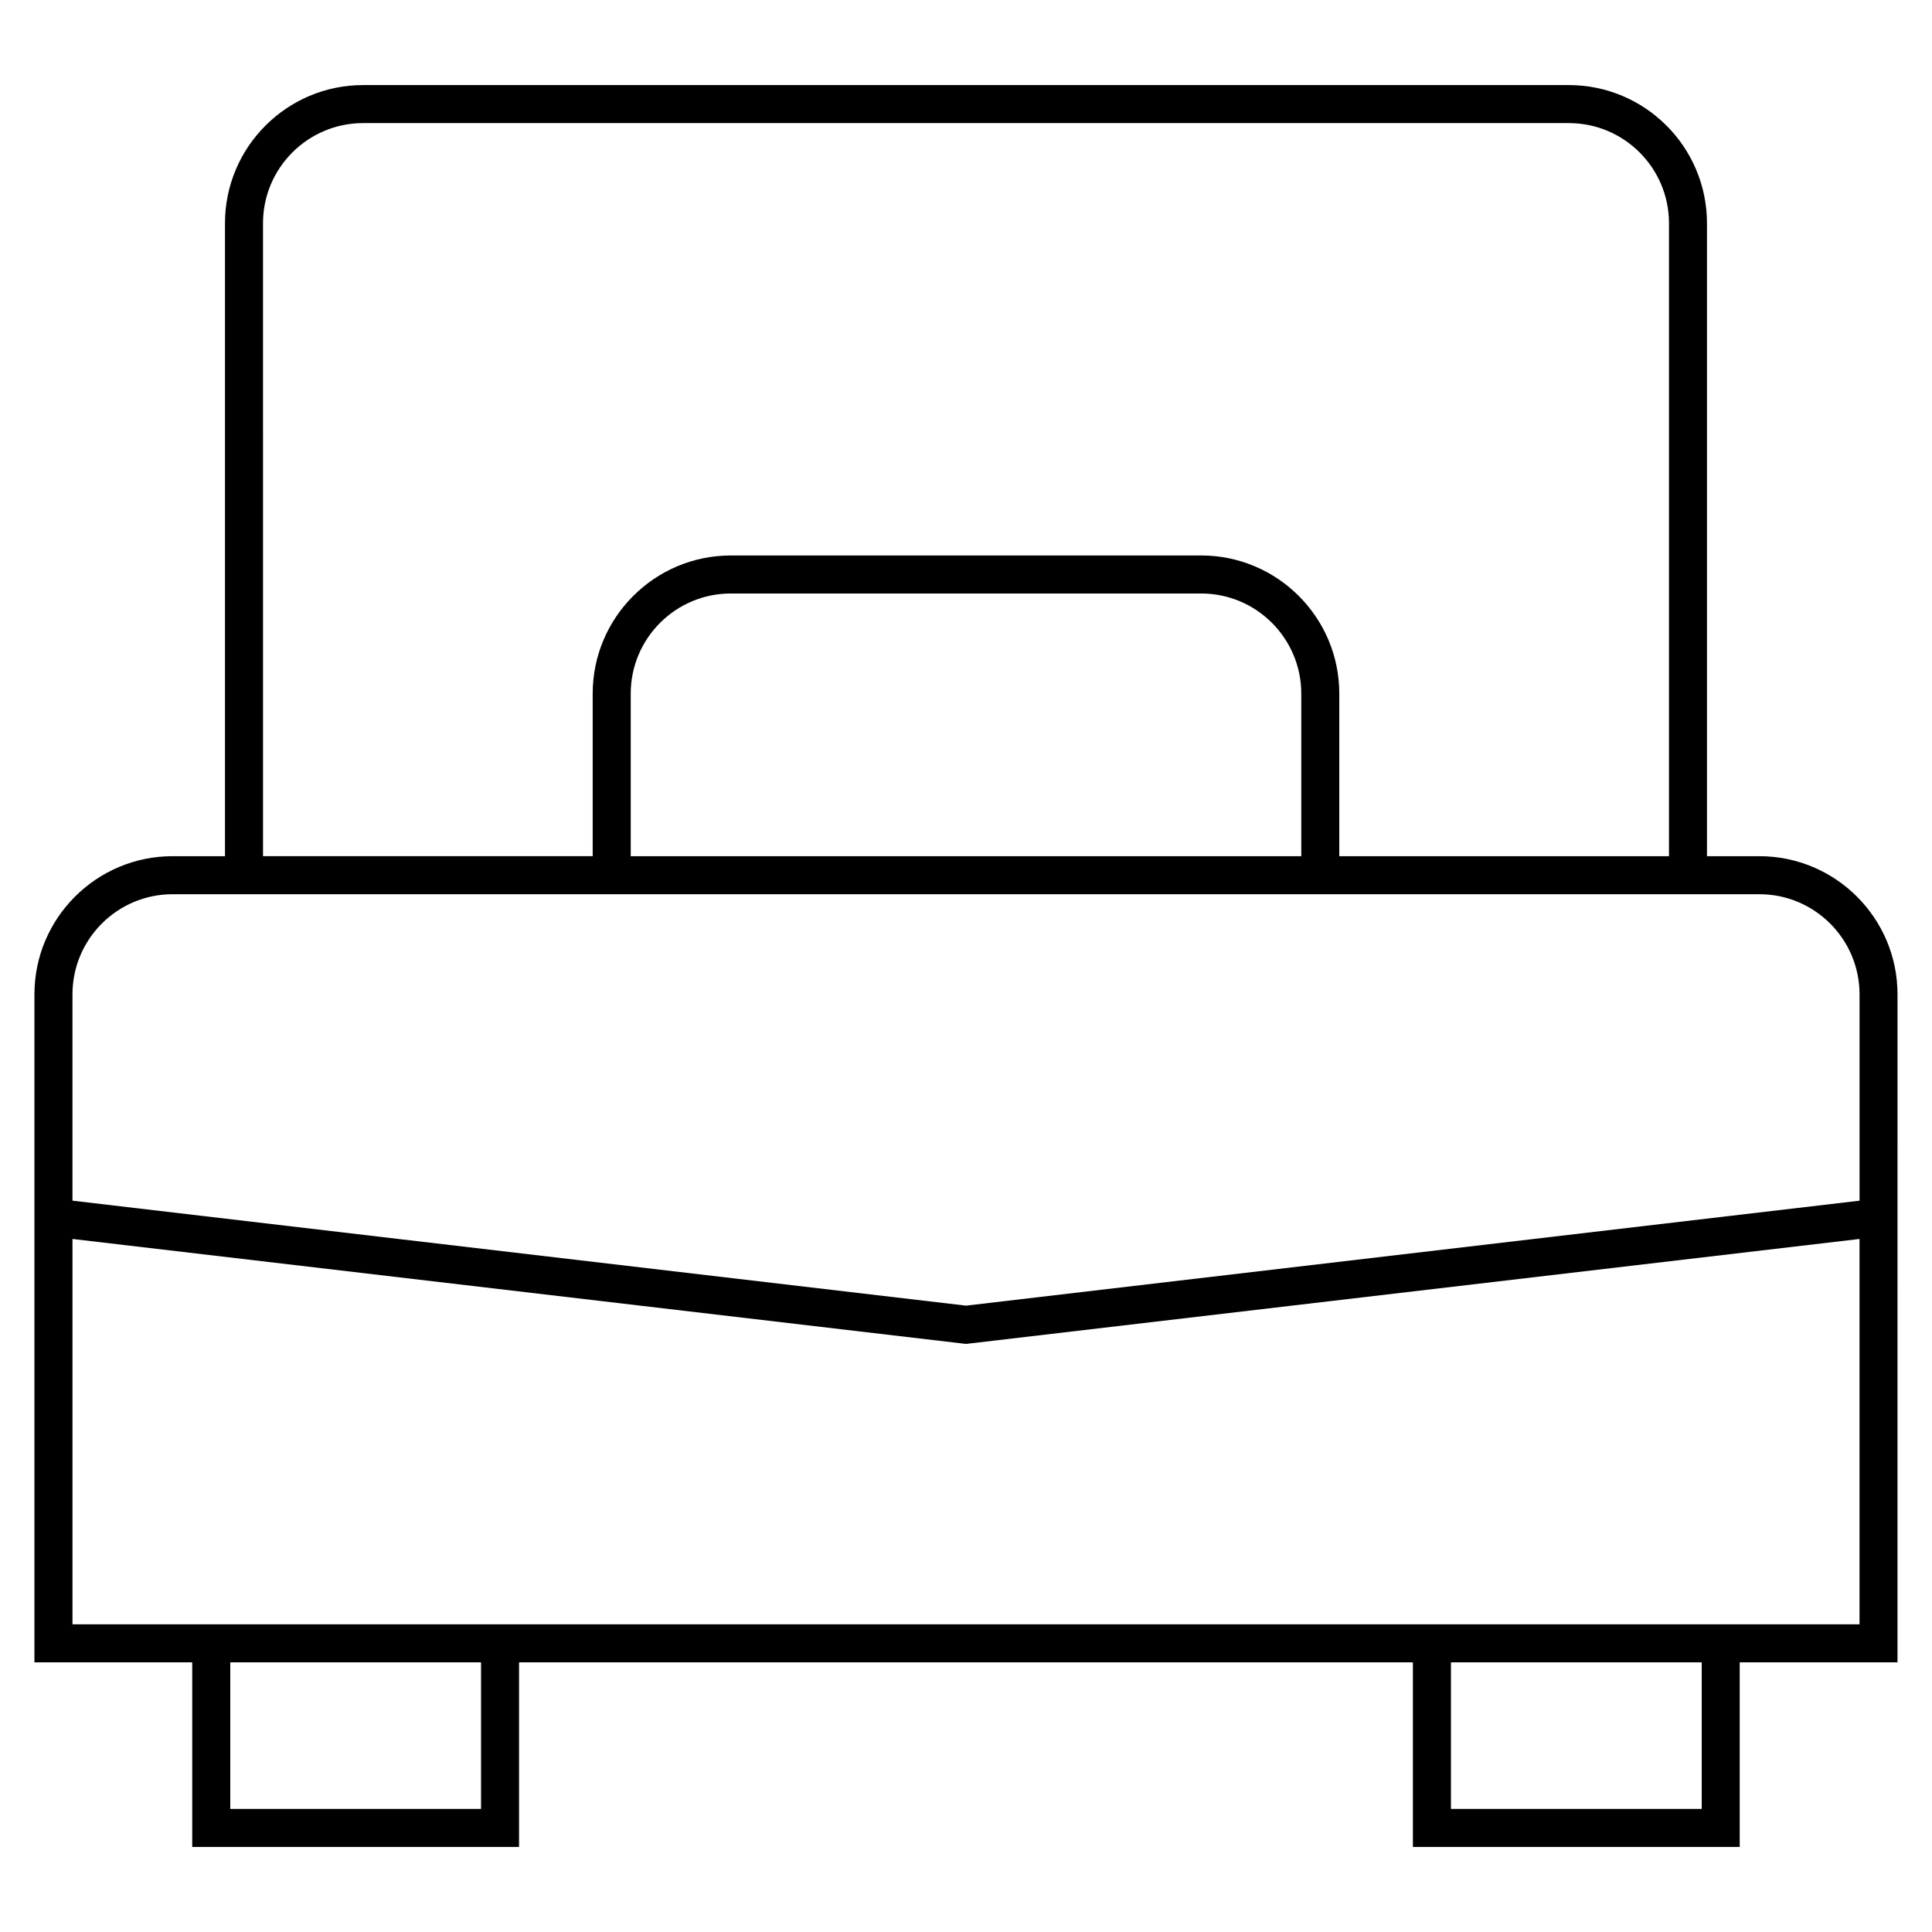
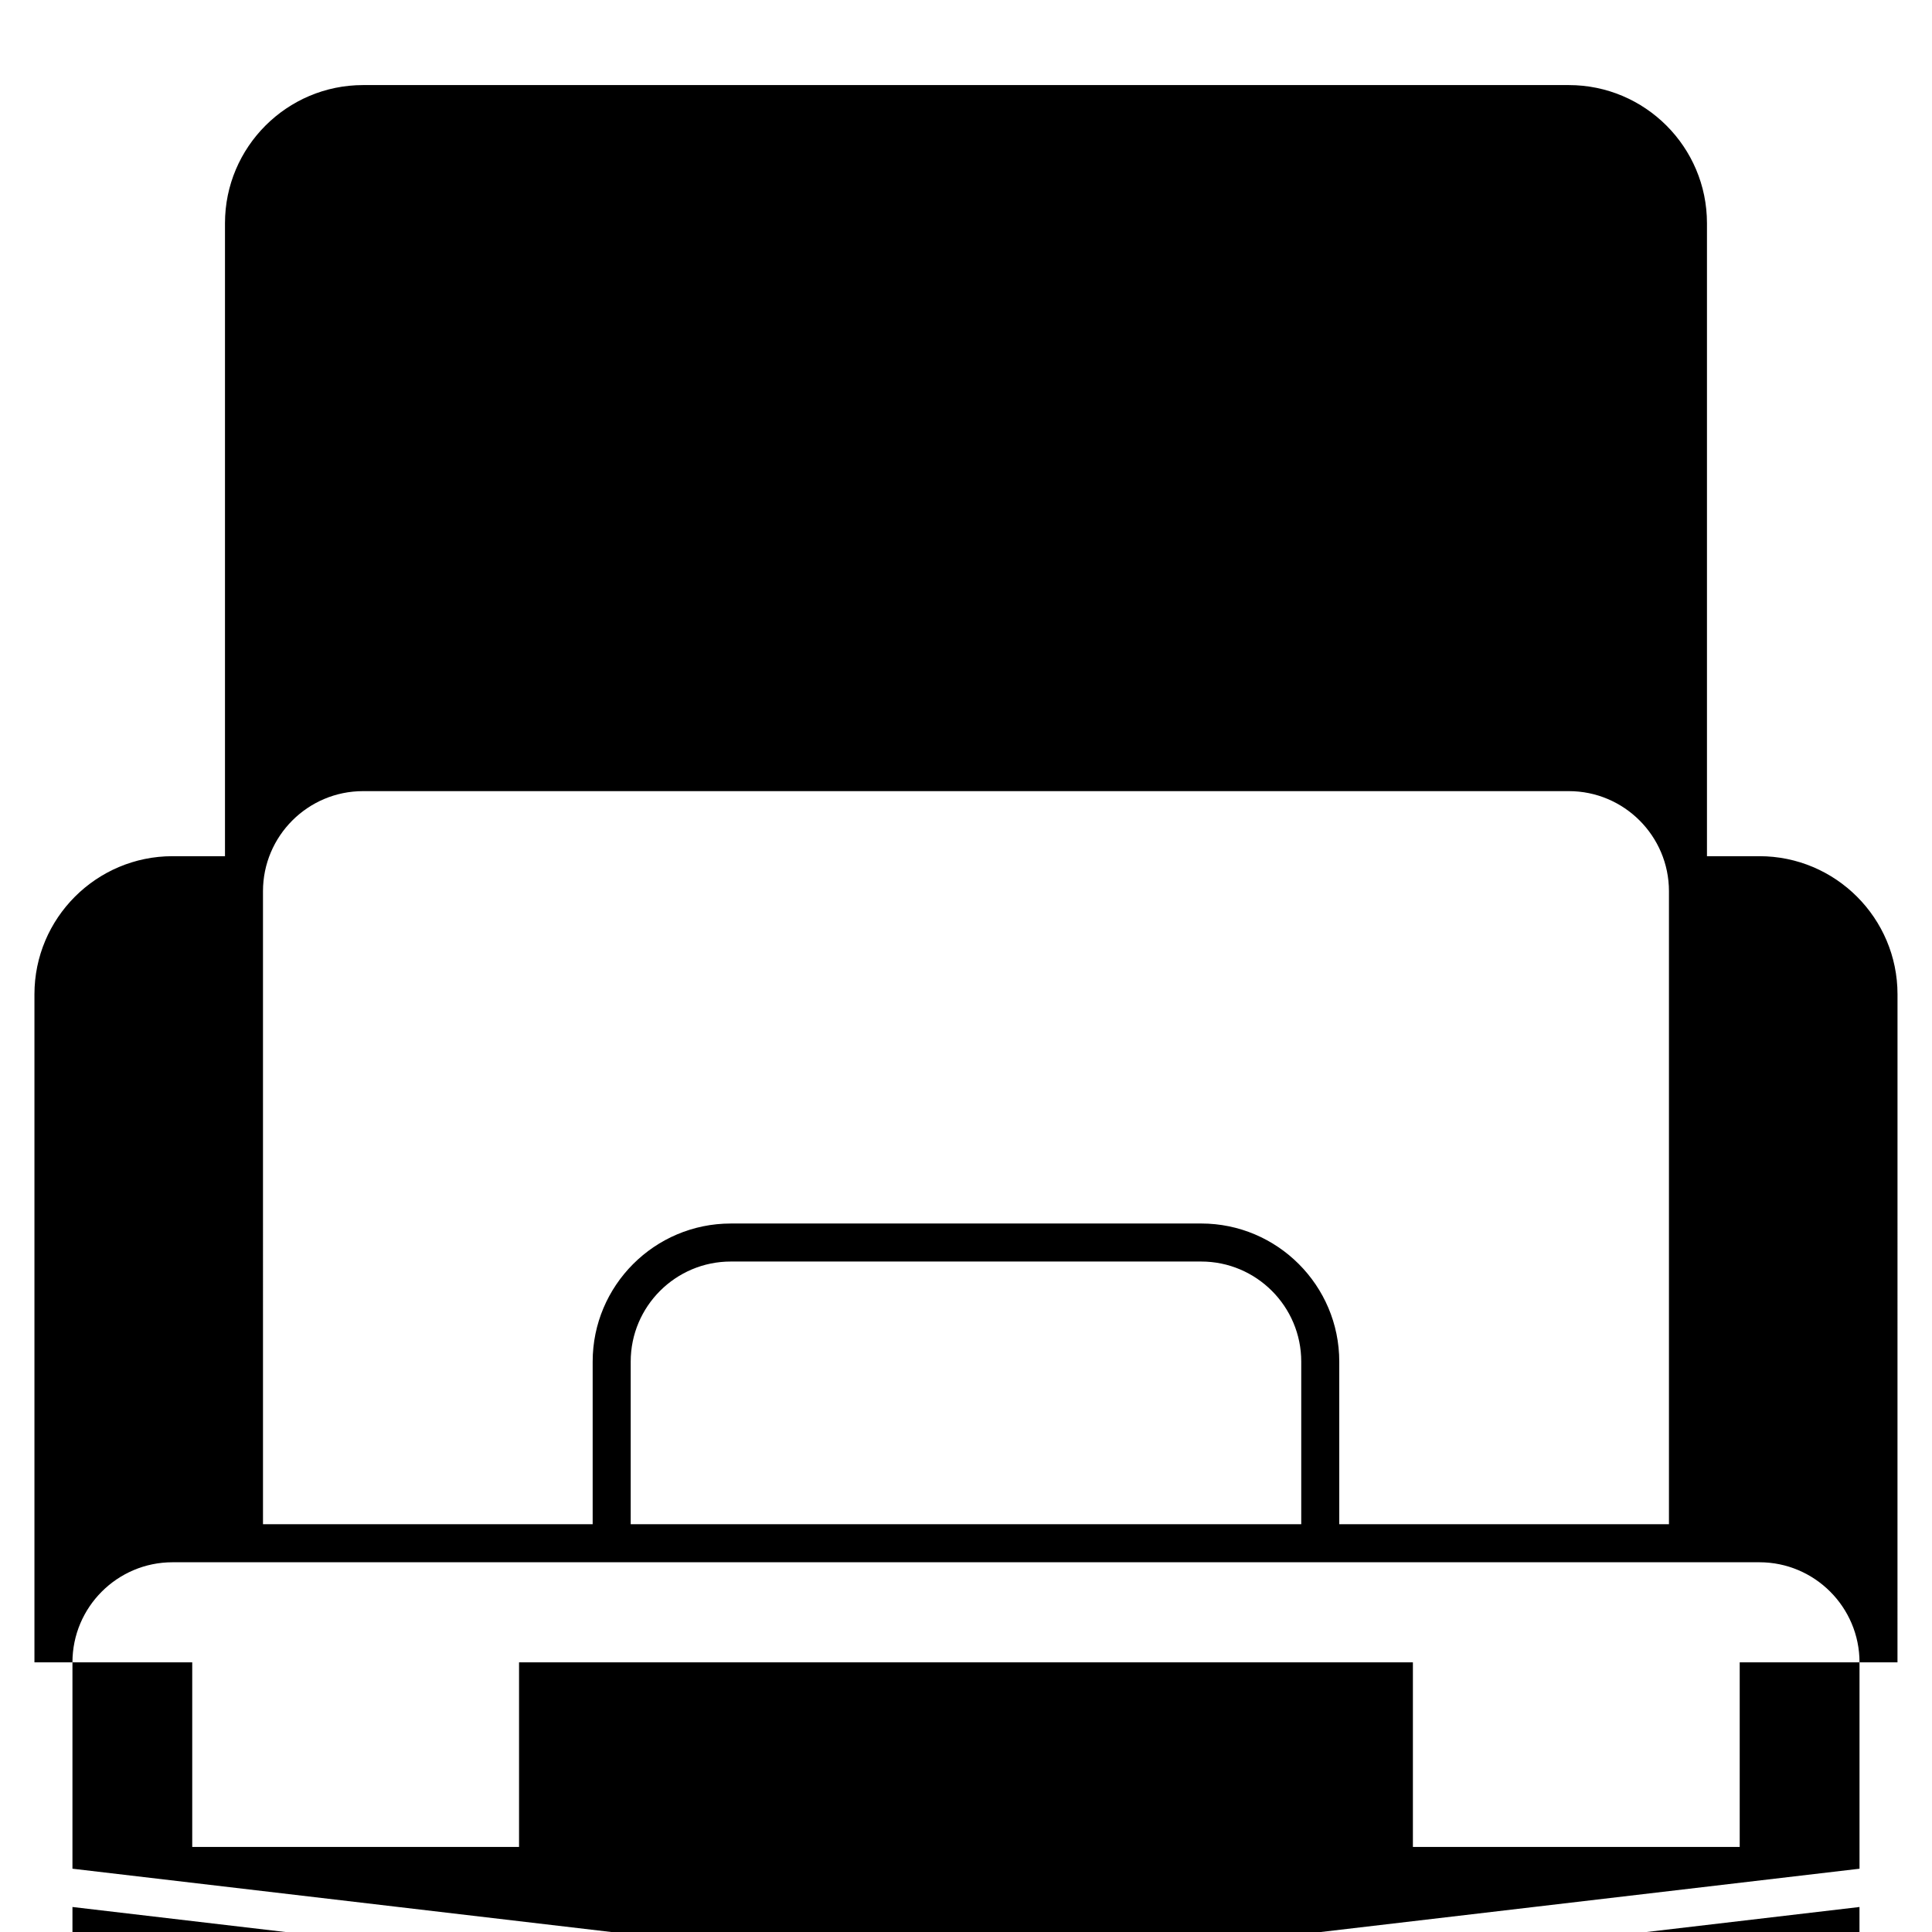
<svg xmlns="http://www.w3.org/2000/svg" fill="#000000" width="800px" height="800px" version="1.1" viewBox="144 144 512 512">
-   <path d="m646.86 407.5c0-20.184-16.418-36.602-36.602-36.602h-13.895v-167.75c0-20.184-16.418-36.602-36.602-36.602h-319.54c-20.176 0-36.598 16.418-36.598 36.602v167.75h-13.898c-20.18 0-36.598 16.414-36.598 36.598v177.04h41.816v48.918h86.609v-48.918h236.88v48.918h86.609v-48.918h41.812zm-433.16-204.35c0-14.625 11.895-26.527 26.52-26.527h319.55c14.625 0 26.527 11.898 26.527 26.527v167.75h-87.371v-43.098c0-20.176-16.418-36.598-36.598-36.598l-124.66 0.004c-20.176 0-36.598 16.418-36.598 36.598v43.09h-87.367zm275.15 167.75h-177.7v-43.098c0-14.625 11.895-26.52 26.52-26.52h124.66c14.621 0 26.52 11.895 26.52 26.52zm-299.12 10.078h420.54c14.625 0 26.527 11.898 26.527 26.527v54.688l-236.79 27.816-236.8-27.82v-54.691c0-14.625 11.895-26.52 26.523-26.52zm81.75 242.4h-66.457v-38.844h66.457zm323.49 0h-66.457v-38.844h66.457zm10.078-48.922h-441.84v-102.12l236.79 27.816 236.79-27.816v102.13z" />
+   <path d="m646.86 407.5c0-20.184-16.418-36.602-36.602-36.602h-13.895v-167.75c0-20.184-16.418-36.602-36.602-36.602h-319.54c-20.176 0-36.598 16.418-36.598 36.602v167.75h-13.898c-20.18 0-36.598 16.414-36.598 36.598v177.04h41.816v48.918h86.609v-48.918h236.88v48.918h86.609v-48.918h41.812m-433.16-204.35c0-14.625 11.895-26.527 26.52-26.527h319.55c14.625 0 26.527 11.898 26.527 26.527v167.75h-87.371v-43.098c0-20.176-16.418-36.598-36.598-36.598l-124.66 0.004c-20.176 0-36.598 16.418-36.598 36.598v43.09h-87.367zm275.15 167.75h-177.7v-43.098c0-14.625 11.895-26.52 26.52-26.52h124.66c14.621 0 26.52 11.895 26.52 26.52zm-299.12 10.078h420.54c14.625 0 26.527 11.898 26.527 26.527v54.688l-236.79 27.816-236.8-27.82v-54.691c0-14.625 11.895-26.52 26.523-26.52zm81.75 242.4h-66.457v-38.844h66.457zm323.49 0h-66.457v-38.844h66.457zm10.078-48.922h-441.84v-102.12l236.79 27.816 236.79-27.816v102.13z" />
</svg>